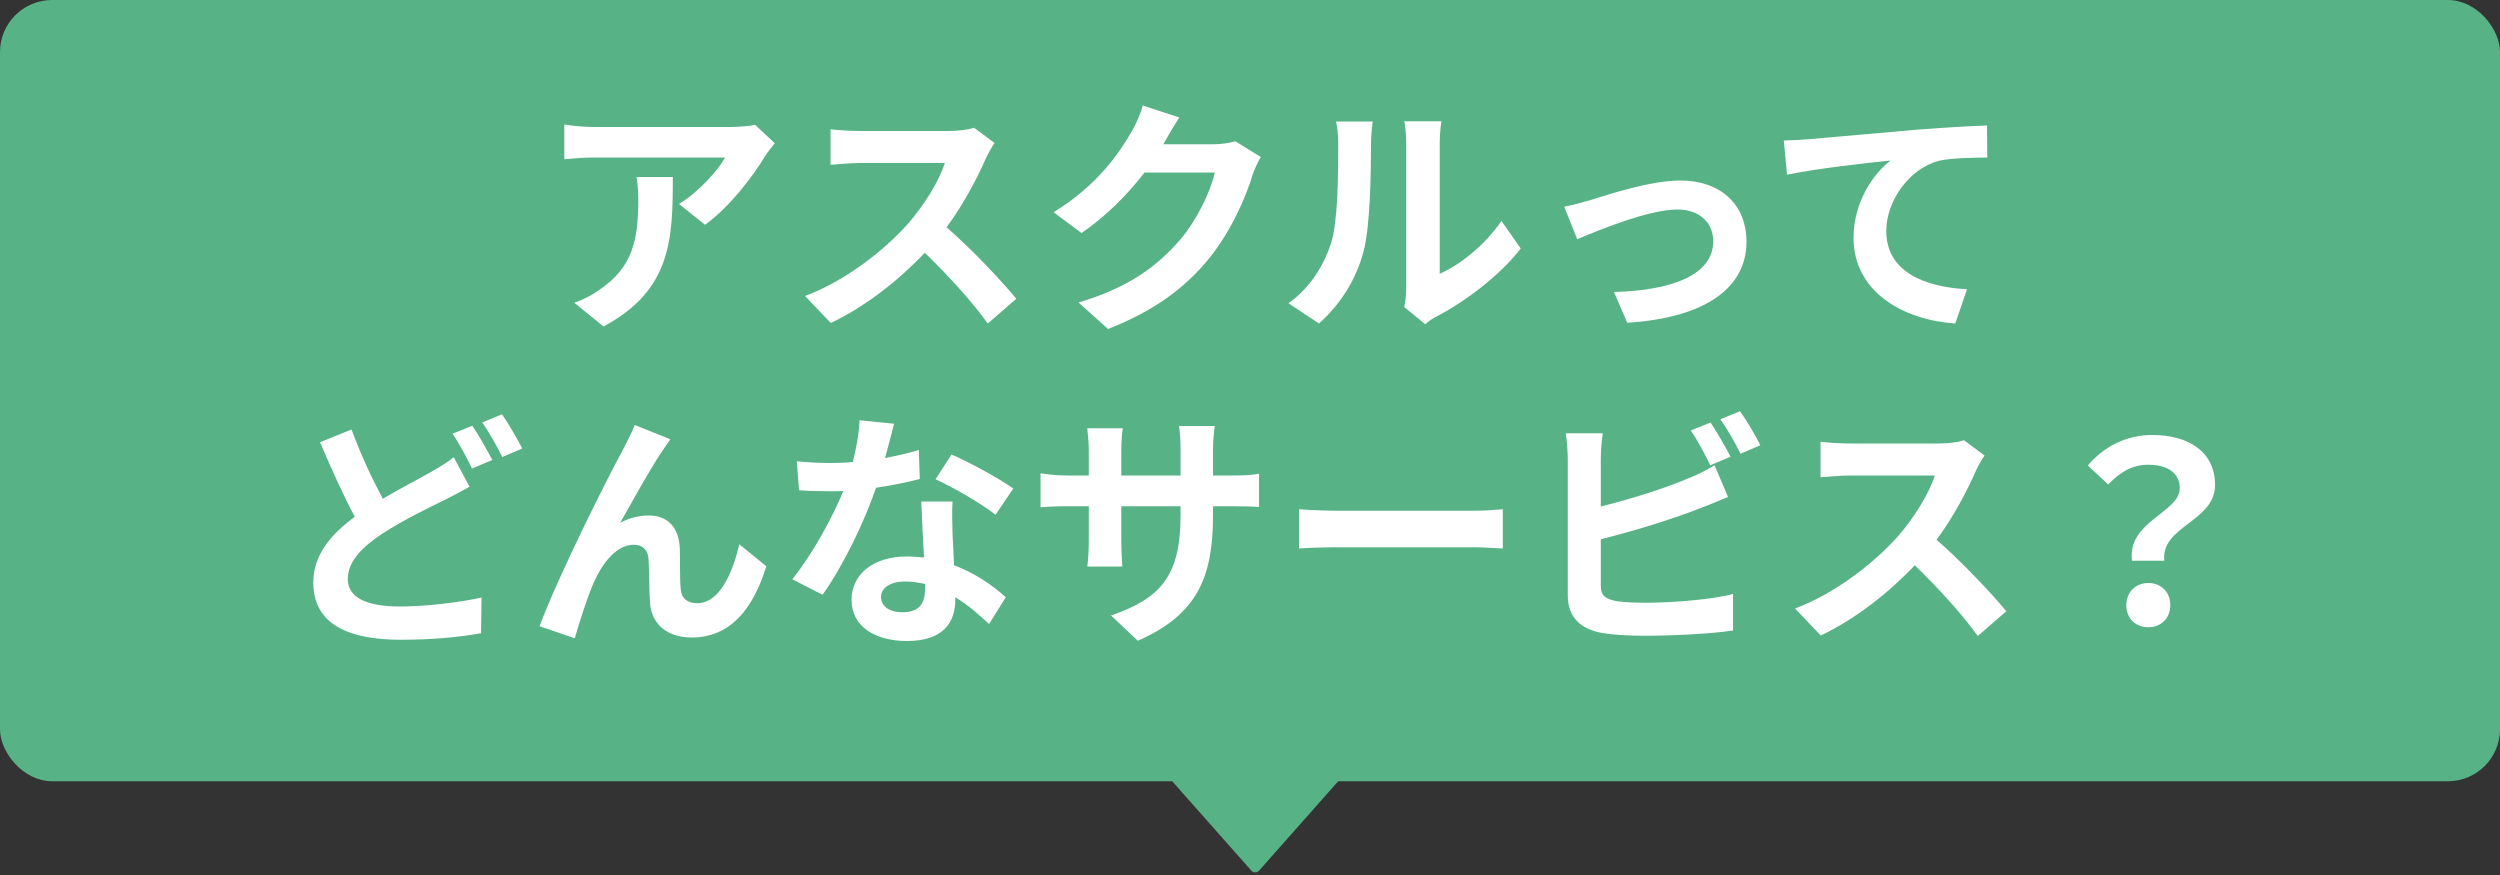
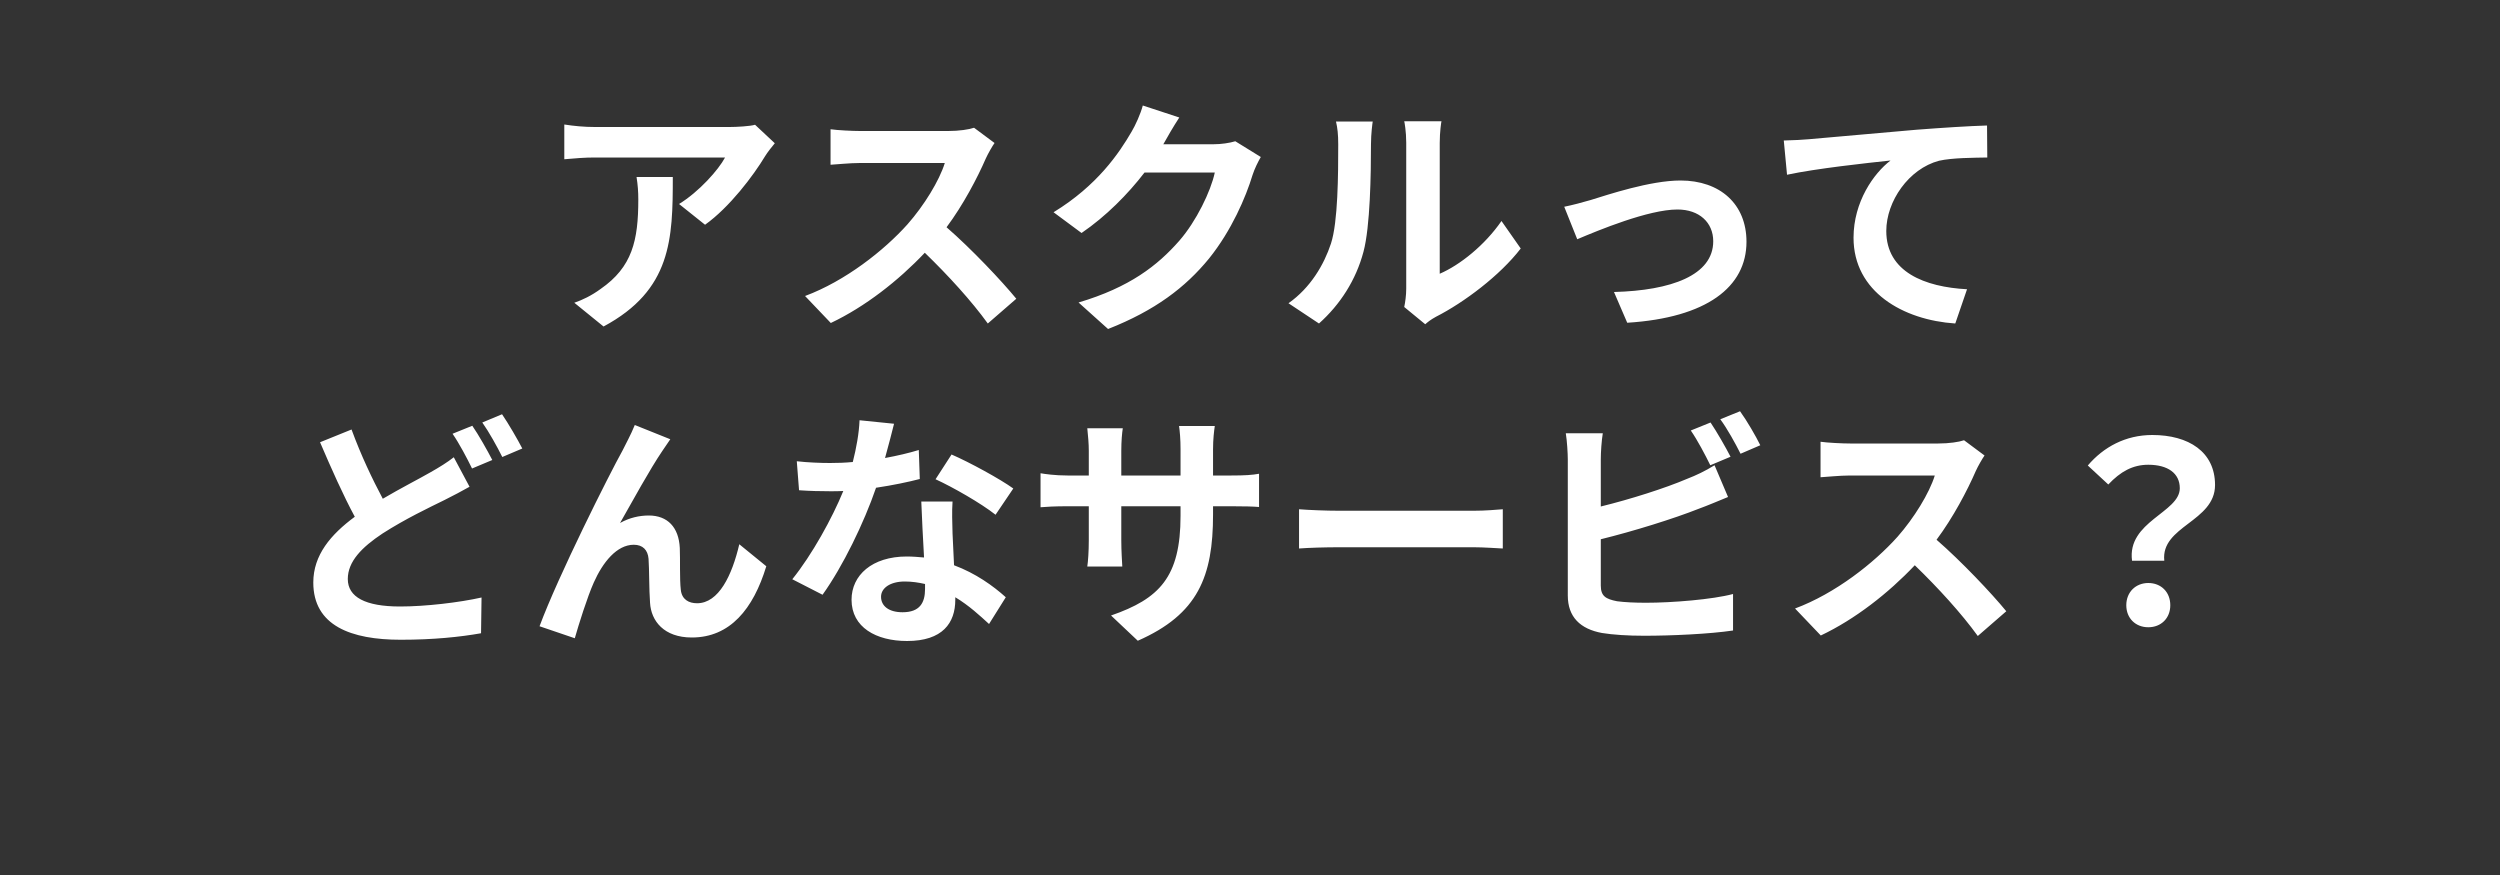
<svg xmlns="http://www.w3.org/2000/svg" width="240" height="84" viewBox="0 0 240 84" fill="none">
  <rect x="0" y="0" width="240" height="84" fill="#333333" stroke="none" />
-   <rect width="240" height="75" rx="5" fill="#57B386" />
  <path d="M74.381 13.752C74.117 14.064 73.661 14.64 73.445 15C72.317 16.872 70.037 19.896 67.685 21.576L65.189 19.584C67.109 18.408 68.981 16.296 69.605 15.12H57.101C56.093 15.12 55.301 15.192 54.173 15.288V11.952C55.085 12.096 56.093 12.192 57.101 12.192H70.037C70.709 12.192 72.029 12.12 72.485 11.976L74.381 13.752ZM64.589 16.992C64.589 22.944 64.469 27.84 57.941 31.344L55.133 29.064C55.901 28.8 56.765 28.392 57.653 27.744C60.701 25.632 61.277 23.088 61.277 19.152C61.277 18.408 61.229 17.76 61.109 16.992H64.589ZM95.477 13.728C95.285 13.992 94.853 14.736 94.637 15.216C93.821 17.088 92.477 19.656 90.869 21.816C93.245 23.88 96.149 26.952 97.565 28.68L94.829 31.056C93.269 28.896 91.037 26.448 88.781 24.264C86.237 26.952 83.045 29.448 79.757 31.008L77.285 28.416C81.149 26.976 84.869 24.048 87.125 21.528C88.709 19.728 90.173 17.352 90.701 15.648H82.565C81.557 15.648 80.237 15.792 79.733 15.816V12.408C80.381 12.504 81.845 12.576 82.565 12.576H91.037C92.069 12.576 93.029 12.432 93.509 12.264L95.477 13.728ZM113.213 11.28C112.661 12.12 112.037 13.2 111.749 13.728C111.725 13.776 111.701 13.8 111.677 13.848H116.501C117.245 13.848 118.037 13.728 118.589 13.56L121.037 15.072C120.773 15.528 120.437 16.2 120.245 16.8C119.597 18.936 118.229 22.128 116.069 24.816C113.789 27.6 110.885 29.808 106.373 31.584L103.541 29.04C108.461 27.576 111.125 25.488 113.213 23.112C114.845 21.24 116.237 18.36 116.621 16.56H109.877C108.269 18.648 106.181 20.76 103.829 22.368L101.141 20.376C105.341 17.808 107.429 14.712 108.629 12.648C108.989 12.048 109.493 10.944 109.709 10.128L113.213 11.28ZM134.806 29.472C134.902 29.016 134.998 28.344 134.998 27.696V13.704C134.998 12.624 134.83 11.712 134.806 11.64H138.382C138.358 11.712 138.214 12.648 138.214 13.728V26.28C140.158 25.44 142.534 23.544 144.142 21.216L145.99 23.856C143.998 26.448 140.542 29.04 137.854 30.408C137.326 30.696 137.038 30.936 136.822 31.128L134.806 29.472ZM123.694 29.112C125.806 27.624 127.102 25.416 127.774 23.376C128.446 21.312 128.47 16.776 128.47 13.872C128.47 12.912 128.398 12.264 128.254 11.664H131.782C131.758 11.784 131.614 12.84 131.614 13.848C131.614 16.68 131.542 21.744 130.894 24.168C130.174 26.88 128.662 29.232 126.622 31.056L123.694 29.112ZM150.166 19.848C150.886 19.704 151.99 19.416 152.71 19.2C154.342 18.696 158.422 17.328 161.326 17.328C165.118 17.328 167.662 19.584 167.662 23.208C167.662 27.552 163.846 30.504 156.214 30.984L154.942 28.032C160.438 27.888 164.47 26.424 164.47 23.16C164.47 21.36 163.126 20.112 161.038 20.112C158.254 20.112 153.454 22.104 151.414 22.968L150.166 19.848ZM171.243 13.488C172.203 13.464 173.139 13.416 173.619 13.368C175.611 13.2 179.571 12.84 183.963 12.456C186.435 12.264 189.075 12.096 190.755 12.048L190.779 15.12C189.483 15.144 187.419 15.144 186.147 15.432C183.243 16.2 181.083 19.32 181.083 22.176C181.083 26.112 184.779 27.552 188.835 27.768L187.707 31.056C182.691 30.72 177.939 28.008 177.939 22.824C177.939 19.368 179.883 16.632 181.491 15.408C179.235 15.648 174.339 16.176 171.555 16.776L171.243 13.488ZM33.748 41.232C34.66 43.728 35.764 46.032 36.748 47.88C38.5 46.848 40.204 45.984 41.332 45.336C42.22 44.832 42.916 44.4 43.564 43.896L45.076 46.728C44.308 47.16 43.54 47.568 42.676 48C41.164 48.744 38.932 49.8 36.724 51.216C34.732 52.536 33.388 53.904 33.388 55.584C33.388 57.312 35.068 58.224 38.404 58.224C40.852 58.224 44.092 57.84 46.228 57.36L46.18 60.792C44.14 61.152 41.596 61.416 38.476 61.416C33.7 61.416 30.076 60.072 30.076 55.92C30.076 53.28 31.756 51.312 34.06 49.608C32.956 47.568 31.804 44.976 30.724 42.456L33.748 41.232ZM45.34 40.872C45.94 41.736 46.804 43.272 47.26 44.16L45.316 44.976C44.836 43.992 44.092 42.576 43.444 41.64L45.34 40.872ZM48.196 39.768C48.82 40.68 49.708 42.216 50.14 43.056L48.22 43.872C47.716 42.864 46.948 41.472 46.3 40.56L48.196 39.768ZM64.348 42.168C64.108 42.504 63.844 42.912 63.58 43.296C62.404 45.024 60.724 48.096 59.524 50.208C60.412 49.704 61.372 49.488 62.284 49.488C64.084 49.488 65.164 50.616 65.26 52.608C65.308 53.688 65.236 55.608 65.356 56.616C65.452 57.552 66.124 57.912 66.916 57.912C69.004 57.912 70.276 55.224 70.972 52.248L73.564 54.36C72.316 58.464 70.084 61.2 66.412 61.2C63.748 61.2 62.5 59.616 62.404 57.864C62.308 56.592 62.332 54.624 62.26 53.64C62.188 52.8 61.708 52.296 60.844 52.296C59.212 52.296 57.868 53.976 57.004 55.92C56.38 57.312 55.54 60 55.18 61.272L51.796 60.12C53.572 55.32 58.492 45.528 59.764 43.248C60.076 42.6 60.532 41.808 60.94 40.8L64.348 42.168ZM85.828 40.68C85.636 41.448 85.324 42.672 84.964 43.968C86.14 43.752 87.268 43.488 88.204 43.2L88.3 45.984C87.196 46.272 85.708 46.584 84.1 46.824C82.948 50.184 80.908 54.384 78.964 57.096L76.06 55.608C77.956 53.256 79.9 49.728 80.956 47.136C80.524 47.16 80.116 47.16 79.708 47.16C78.724 47.16 77.74 47.136 76.708 47.064L76.492 44.28C77.524 44.4 78.796 44.448 79.684 44.448C80.404 44.448 81.124 44.424 81.868 44.352C82.204 43.032 82.468 41.592 82.516 40.344L85.828 40.68ZM84.58 57.288C84.58 58.176 85.324 58.776 86.644 58.776C88.3 58.776 88.804 57.864 88.804 56.544C88.804 56.4 88.804 56.256 88.804 56.064C88.18 55.92 87.532 55.824 86.86 55.824C85.468 55.824 84.58 56.448 84.58 57.288ZM91.444 48.144C91.372 49.152 91.42 50.16 91.444 51.216C91.468 51.912 91.54 53.064 91.588 54.264C93.652 55.032 95.332 56.232 96.556 57.336L94.948 59.904C94.108 59.136 93.028 58.128 91.708 57.336C91.708 57.408 91.708 57.504 91.708 57.576C91.708 59.808 90.484 61.536 87.076 61.536C84.1 61.536 81.748 60.216 81.748 57.576C81.748 55.224 83.716 53.424 87.052 53.424C87.628 53.424 88.156 53.472 88.708 53.52C88.612 51.744 88.492 49.608 88.444 48.144H91.444ZM95.572 49.416C94.18 48.312 91.444 46.752 89.812 46.008L91.348 43.632C93.076 44.376 96.052 46.008 97.276 46.896L95.572 49.416ZM116.452 49.392C116.452 55.344 115.012 58.968 109.228 61.512L106.66 59.088C111.292 57.48 113.332 55.416 113.332 49.512V48.6H107.644V51.864C107.644 52.92 107.716 53.904 107.74 54.384H104.38C104.452 53.904 104.524 52.944 104.524 51.864V48.6H102.484C101.284 48.6 100.42 48.648 99.892 48.696V45.432C100.3 45.504 101.284 45.648 102.484 45.648H104.524V43.272C104.524 42.576 104.452 41.832 104.38 41.112H107.788C107.716 41.568 107.644 42.336 107.644 43.272V45.648H113.332V43.128C113.332 42.168 113.26 41.376 113.188 40.896H116.62C116.548 41.376 116.452 42.168 116.452 43.128V45.648H118.228C119.5 45.648 120.22 45.6 120.868 45.48V48.672C120.34 48.624 119.5 48.6 118.228 48.6H116.452V49.392ZM124.708 48.888C125.572 48.96 127.324 49.032 128.572 49.032H141.46C142.588 49.032 143.644 48.936 144.268 48.888V52.656C143.692 52.632 142.468 52.536 141.46 52.536H128.572C127.204 52.536 125.596 52.584 124.708 52.656V48.888ZM164.212 40.56C164.812 41.448 165.676 42.96 166.132 43.848L164.188 44.664C163.708 43.68 162.964 42.264 162.316 41.328L164.212 40.56ZM167.044 39.48C167.692 40.368 168.58 41.904 168.988 42.744L167.092 43.56C166.588 42.552 165.82 41.16 165.148 40.248L167.044 39.48ZM153.868 41.592C153.748 42.312 153.676 43.416 153.676 44.088V48.624C156.508 47.928 159.844 46.872 161.98 45.96C162.844 45.624 163.66 45.24 164.596 44.664L165.892 47.712C164.956 48.096 163.876 48.552 163.084 48.84C160.66 49.8 156.796 51 153.676 51.768V56.208C153.676 57.24 154.156 57.504 155.236 57.72C155.956 57.816 156.94 57.864 158.02 57.864C160.516 57.864 164.404 57.552 166.372 57.024V60.528C164.116 60.864 160.468 61.032 157.828 61.032C156.268 61.032 154.828 60.936 153.796 60.768C151.708 60.384 150.508 59.232 150.508 57.168V44.088C150.508 43.56 150.436 42.312 150.316 41.592H153.868ZM190.516 43.728C190.324 43.992 189.892 44.736 189.676 45.216C188.86 47.088 187.516 49.656 185.908 51.816C188.284 53.88 191.188 56.952 192.604 58.68L189.868 61.056C188.308 58.896 186.076 56.448 183.82 54.264C181.276 56.952 178.084 59.448 174.796 61.008L172.324 58.416C176.188 56.976 179.908 54.048 182.164 51.528C183.748 49.728 185.212 47.352 185.74 45.648H177.604C176.596 45.648 175.276 45.792 174.772 45.816V42.408C175.42 42.504 176.884 42.576 177.604 42.576H186.076C187.108 42.576 188.068 42.432 188.548 42.264L190.516 43.728ZM204.676 53.832C204.172 50.064 209.26 49.2 209.26 46.872C209.26 45.432 208.108 44.616 206.236 44.616C204.748 44.616 203.572 45.264 202.396 46.512L200.428 44.688C201.94 42.912 204.052 41.76 206.62 41.76C210.1 41.76 212.644 43.368 212.644 46.56C212.644 50.088 207.412 50.496 207.772 53.832H204.676ZM206.236 60.216C205.012 60.216 204.124 59.352 204.124 58.104C204.124 56.832 205.036 55.968 206.236 55.968C207.46 55.968 208.348 56.832 208.348 58.104C208.348 59.352 207.46 60.216 206.236 60.216Z" fill="white" />
-   <path d="M120.874 83.577C120.675 83.802 120.325 83.802 120.126 83.577L111.277 73.581C110.991 73.259 111.22 72.75 111.651 72.75L129.349 72.75C129.78 72.75 130.009 73.259 129.723 73.581L120.874 83.577Z" fill="#57B386" />
</svg>